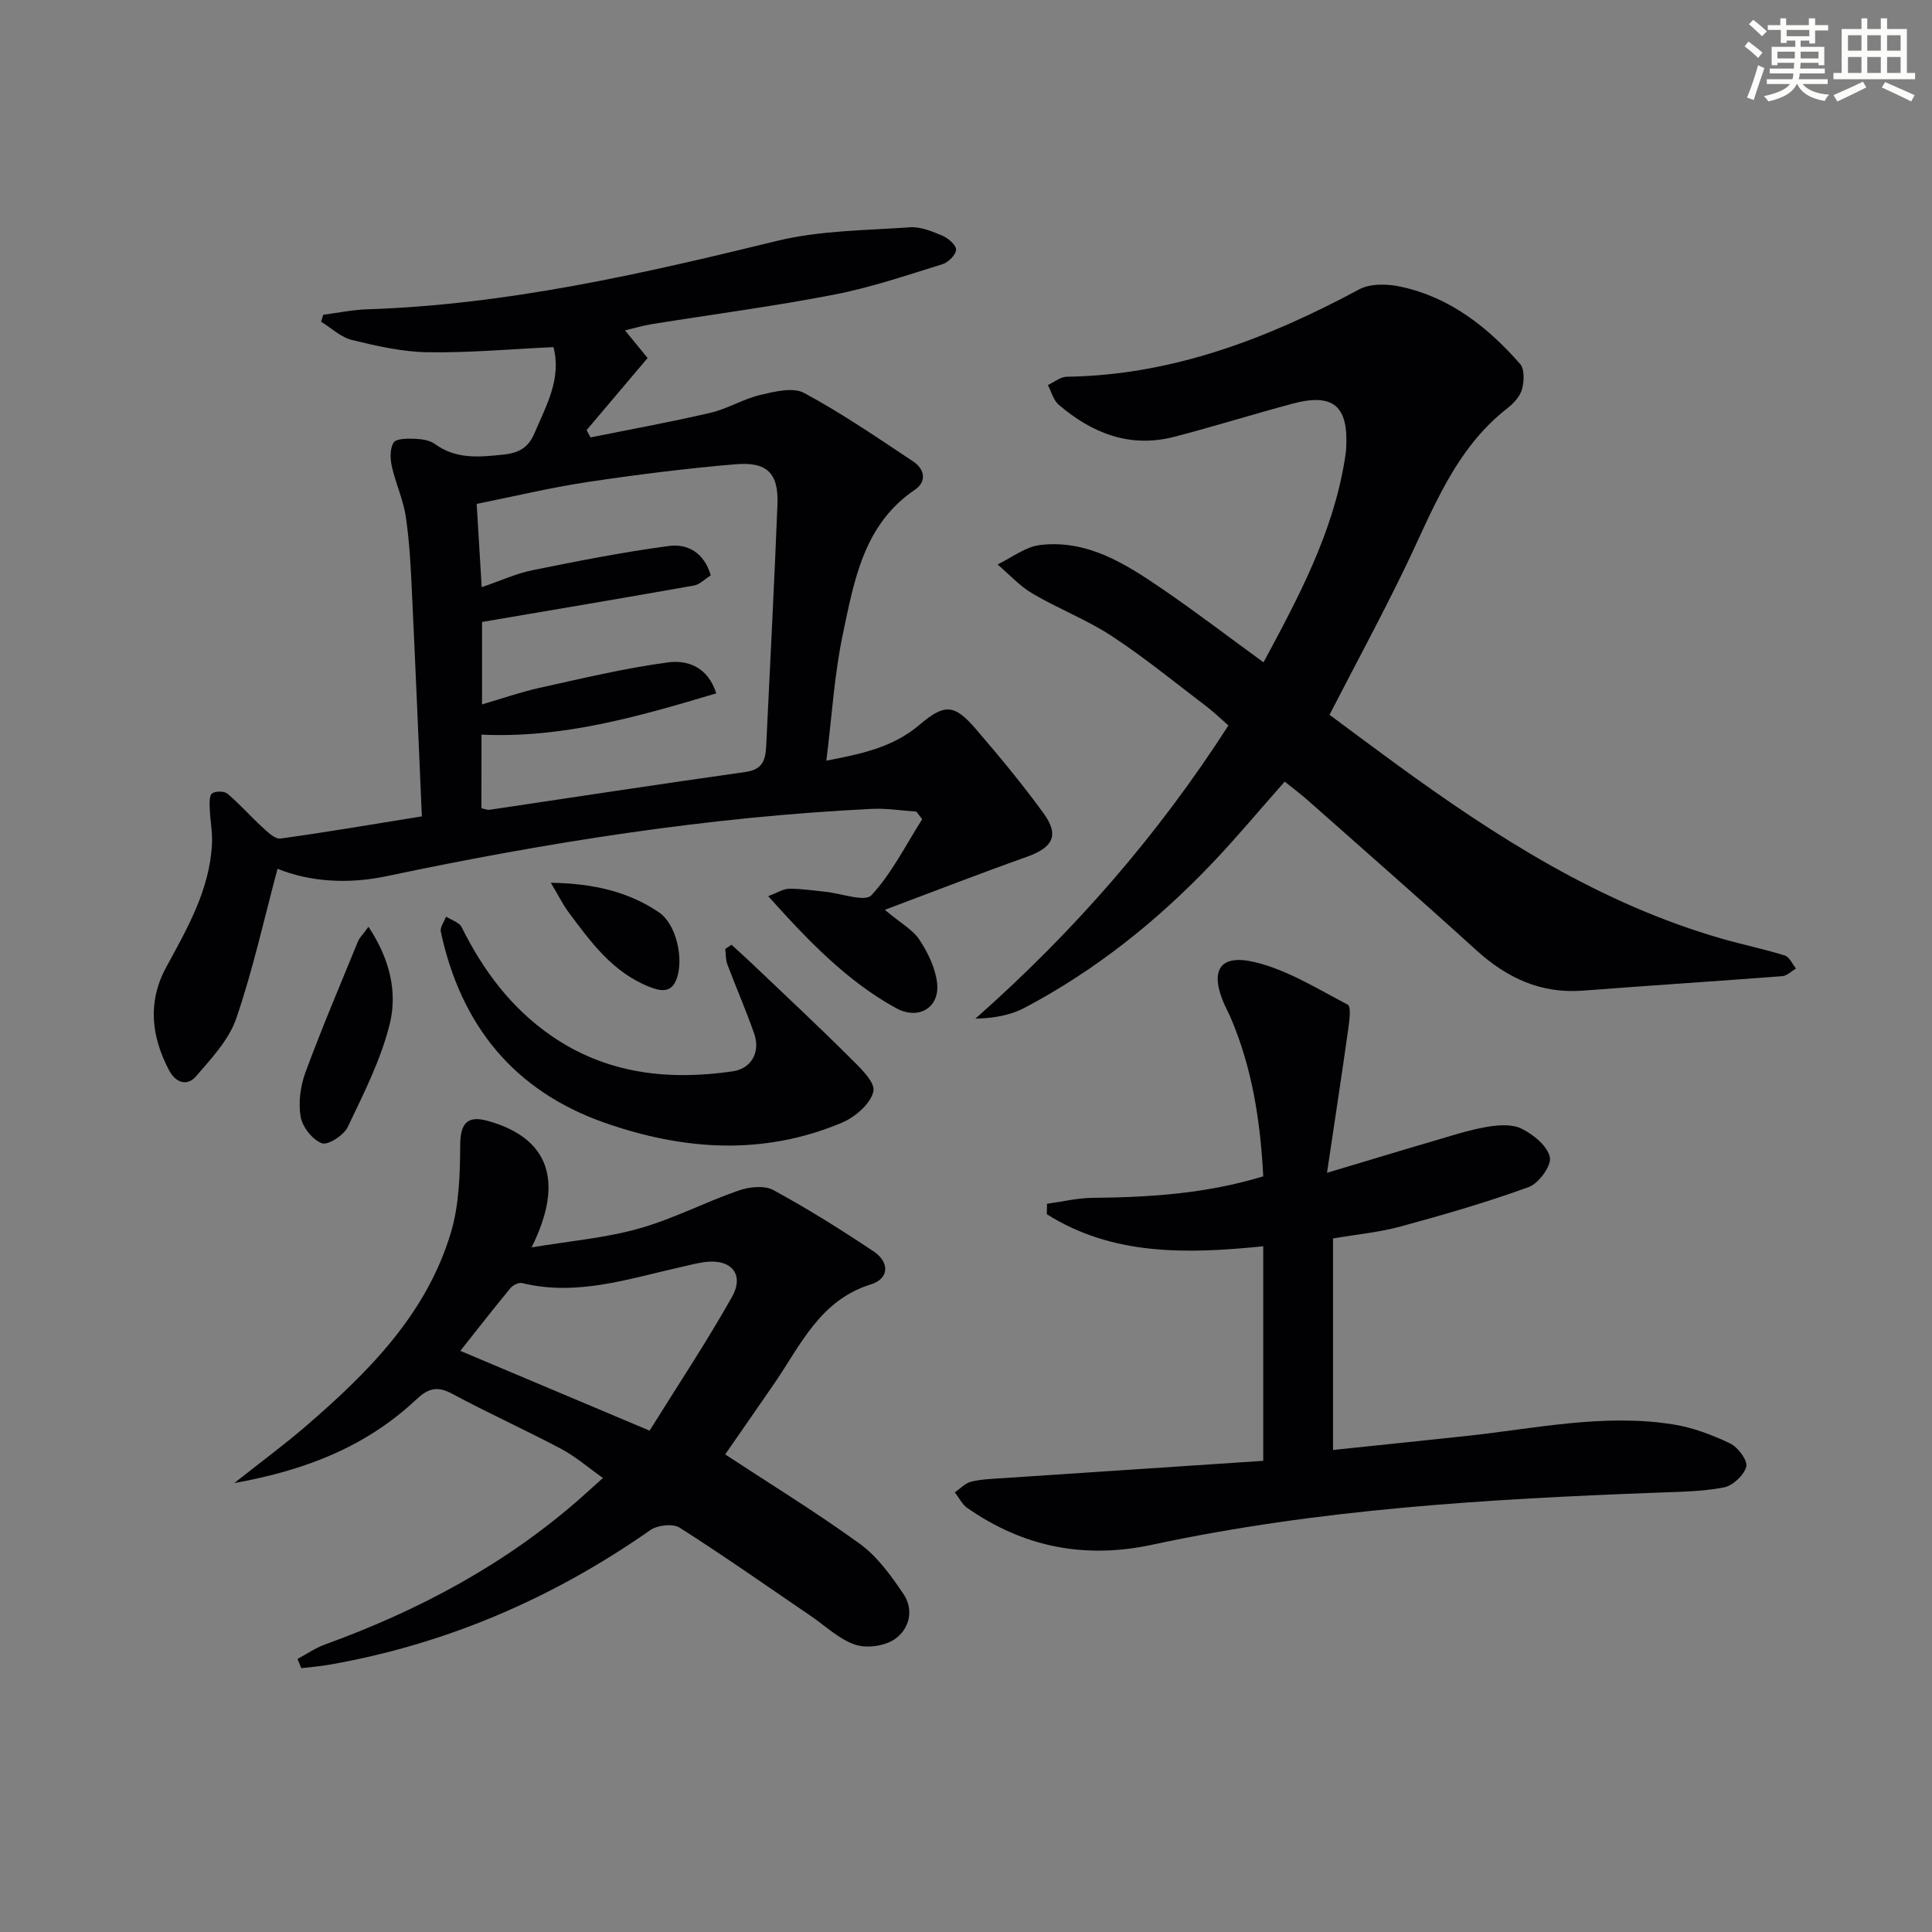
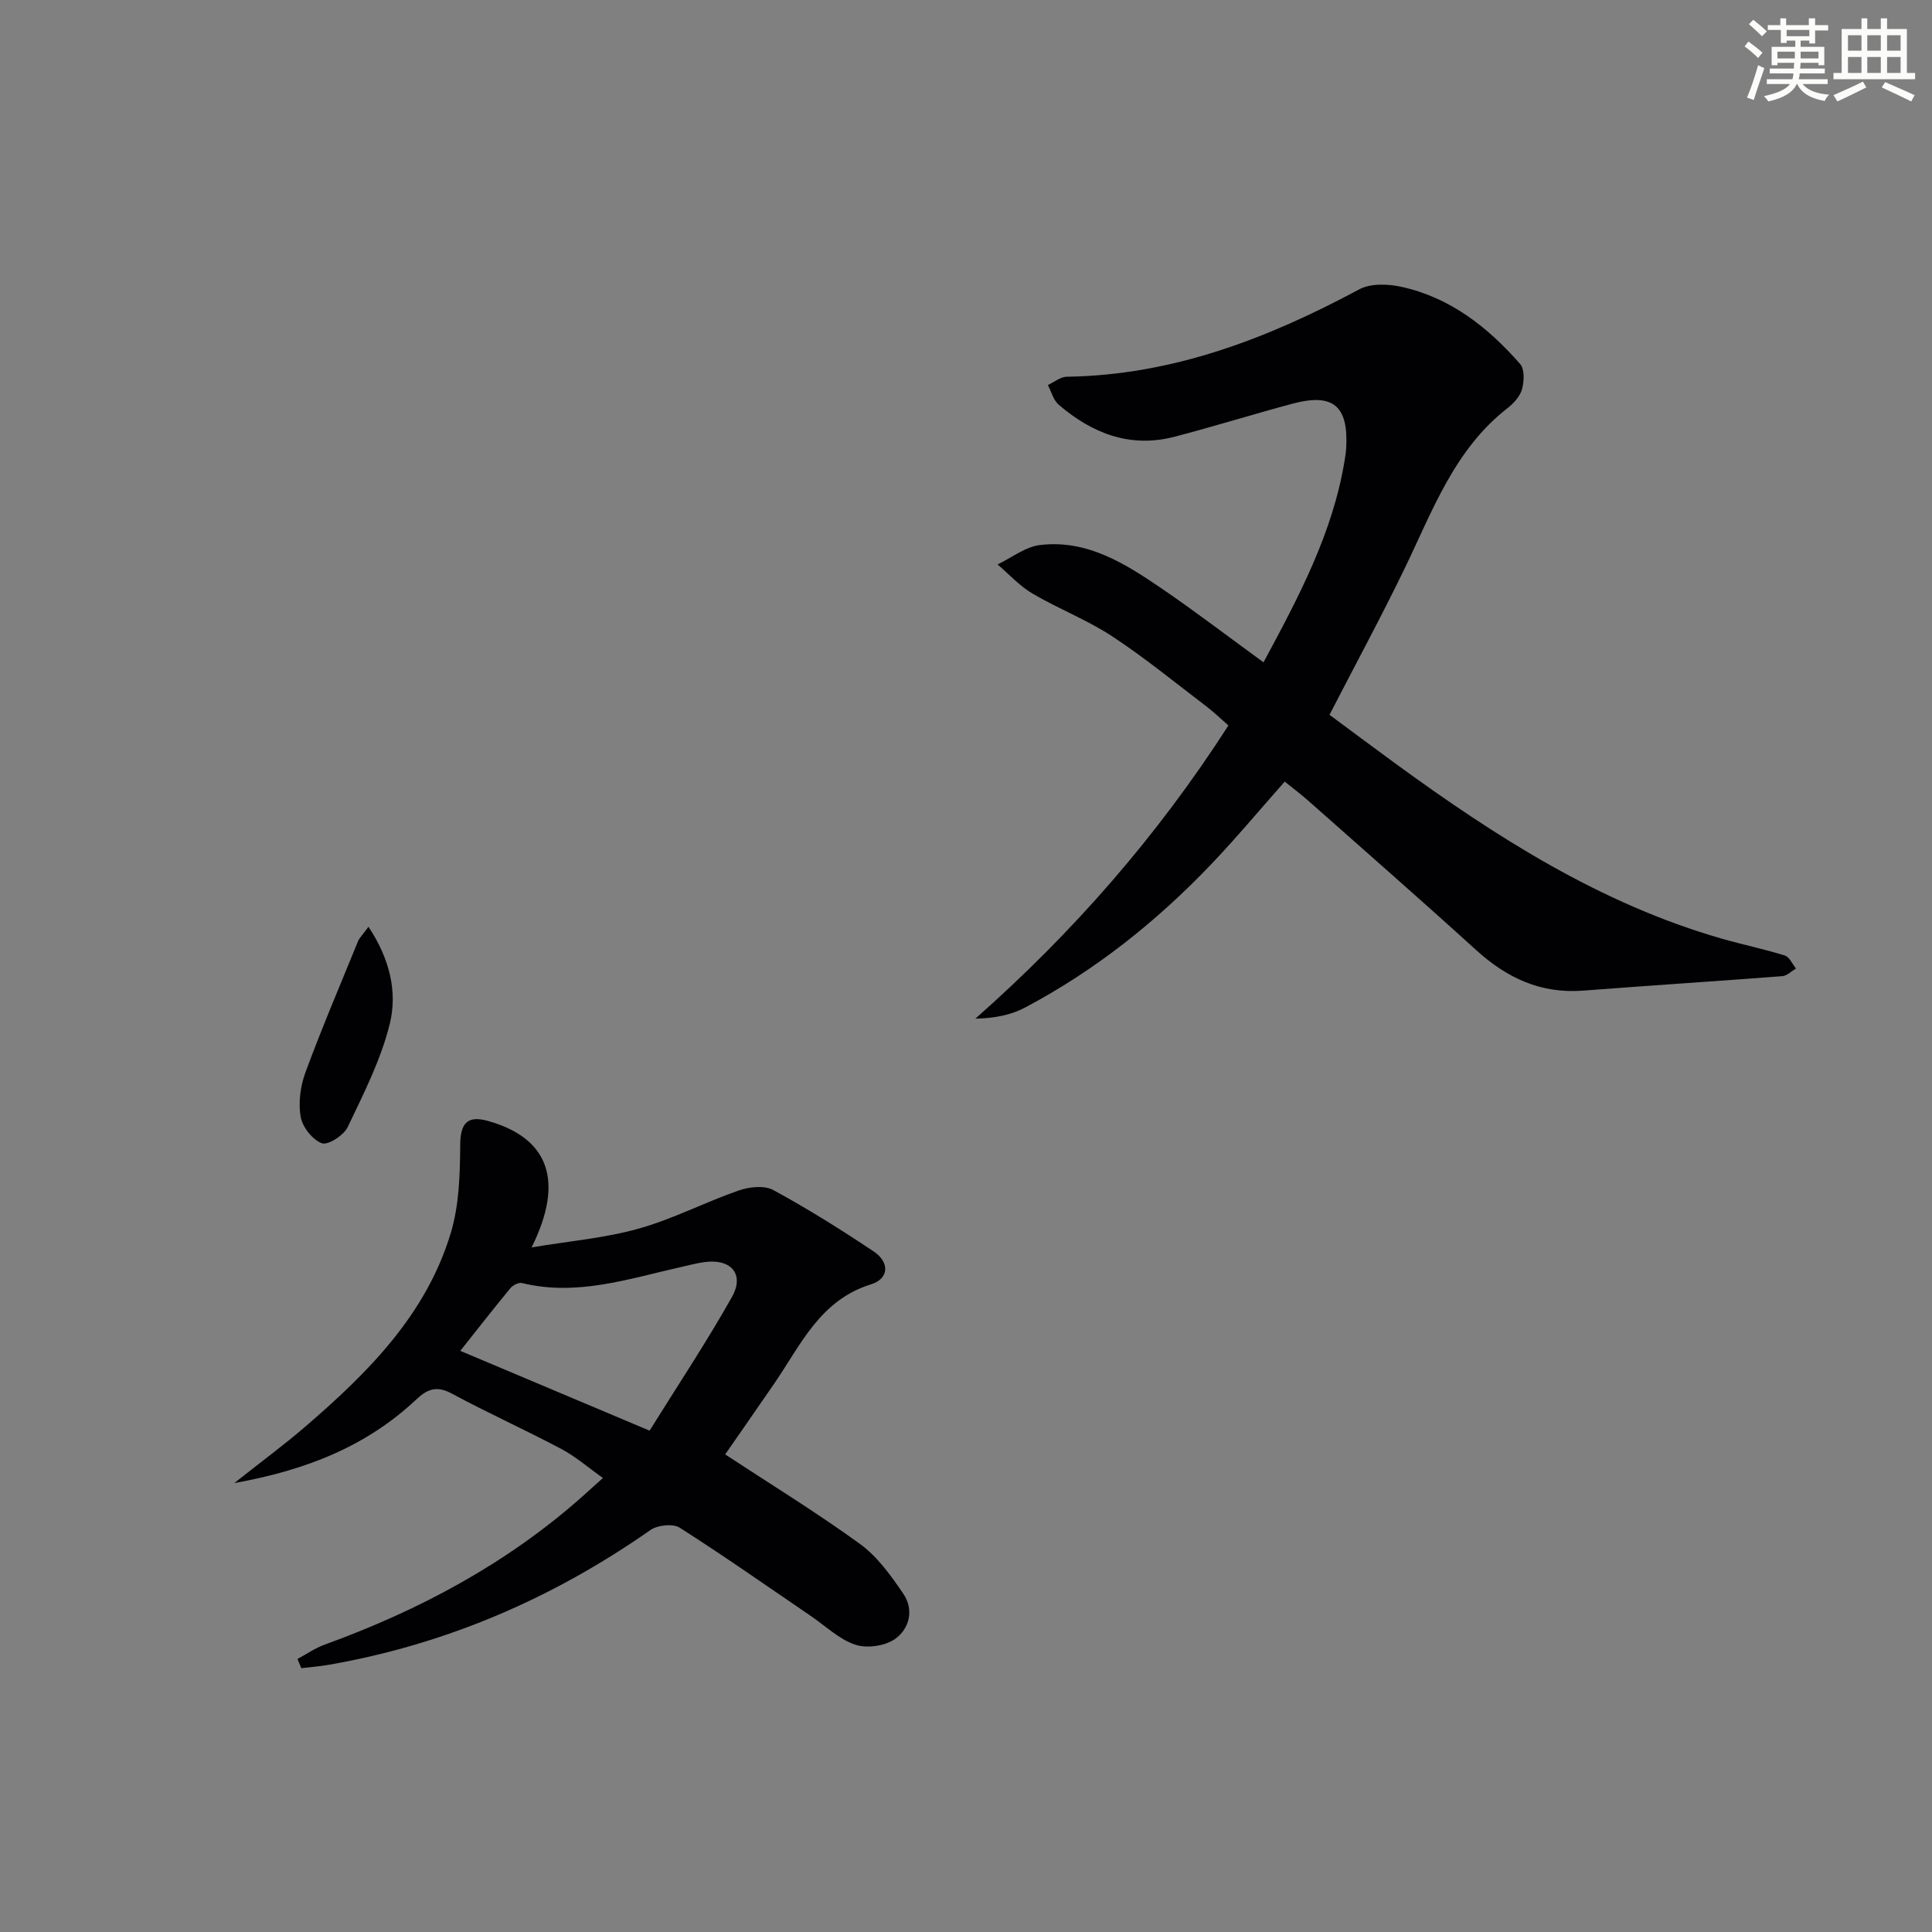
<svg xmlns="http://www.w3.org/2000/svg" enable-background="new 0 0 400 400" viewBox="0 0 400 400">
  <rect x="0" y="0" width="400" height="400" fill="#808080" stroke="none" />
  <g fill="#010103">
-     <path d="m87.34 169.02c-.68-15.62-1.31-30.88-2.04-46.14-.25-5.3-.5-10.64-1.28-15.88-.52-3.55-2.12-6.93-2.9-10.46-.35-1.58-.41-3.67.37-4.9.54-.85 2.78-.85 4.24-.8s3.18.26 4.3 1.08c4.43 3.21 9.13 2.73 14.19 2.2 3.32-.35 5.2-1.53 6.41-4.37 2.44-5.74 5.67-11.31 3.96-17.88-8.87.41-17.45 1.19-26.02 1.06-5.25-.08-10.54-1.28-15.67-2.53-2.31-.56-4.29-2.48-6.42-3.79.15-.48.3-.96.44-1.44 3.02-.39 6.03-1.03 9.05-1.13 28.92-.94 56.88-7.31 84.83-14.15 8.9-2.18 18.36-2.18 27.59-2.83 2.19-.16 4.57.83 6.68 1.72 1.22.52 2.88 1.91 2.87 2.9 0 1.04-1.59 2.64-2.78 3.01-7.43 2.3-14.85 4.84-22.47 6.31-12.53 2.43-25.2 4.09-37.8 6.12-1.75.28-3.46.8-5.49 1.28 1.74 2.12 3.26 3.98 4.68 5.72-4.38 5.17-8.51 10.05-12.63 14.93.27.5.54 1.01.81 1.51 8.29-1.67 16.62-3.18 24.85-5.1 3.51-.82 6.74-2.85 10.25-3.68 2.96-.7 6.8-1.67 9.11-.43 7.83 4.22 15.21 9.28 22.63 14.21 2.29 1.52 2.86 4.11.34 5.82-10.64 7.2-12.59 18.79-14.94 29.93-1.77 8.38-2.27 17.04-3.41 26.18 7.08-1.38 13.71-2.69 19.24-7.39 5.22-4.45 7.24-4.35 11.65.77 4.87 5.67 9.66 11.43 14.05 17.47 3.36 4.62 1.98 7.14-3.52 9.09-9.48 3.36-18.86 7.02-29.32 10.94 3.34 2.8 5.82 4.14 7.18 6.21 1.74 2.65 3.28 5.81 3.64 8.9.61 5.17-3.86 7.79-8.49 5.24-10.21-5.62-18.12-13.88-26.47-23.18 1.89-.7 3.11-1.52 4.33-1.53 2.47-.03 4.95.36 7.42.61 3.31.32 8.26 2.19 9.62.73 4.23-4.57 7.11-10.4 10.51-15.74-.4-.52-.8-1.05-1.2-1.57-3.07-.21-6.16-.72-9.21-.57-33.92 1.65-67.33 6.95-100.51 13.94-7.97 1.68-15.85 1.17-22.55-1.54-2.78 10.37-5.08 20.87-8.54 30.97-1.52 4.44-5.15 8.3-8.33 11.99-1.85 2.14-4.22 1.37-5.6-1.26-3.69-7.04-4.48-14.17-.55-21.38 4.38-8.03 8.96-16 9.45-25.44.13-2.46-.39-4.94-.47-7.42-.04-1.06-.1-2.65.5-3.07.73-.51 2.52-.49 3.19.08 2.51 2.12 4.7 4.63 7.13 6.85 1.12 1.02 2.66 2.57 3.82 2.42 9.5-1.3 18.96-2.93 29.28-4.59zm12.33-1.68c.96.21 1.29.37 1.59.33 17.71-2.63 35.41-5.35 53.15-7.85 3.61-.51 4.1-2.66 4.23-5.51.78-16.6 1.67-33.2 2.32-49.81.26-6.52-2.09-8.94-8.7-8.38-10.24.87-20.46 2.15-30.62 3.68-7.78 1.18-15.46 3.02-22.95 4.53.37 6.1.68 11.29 1.04 17.24 3.98-1.36 7.16-2.83 10.5-3.51 9.36-1.9 18.76-3.75 28.22-5.02 3.88-.52 7.36 1.37 8.7 6.09-1.25.78-2.27 1.88-3.44 2.09-14.46 2.57-28.94 5-43.91 7.55v17.07c4.22-1.23 7.95-2.55 11.78-3.4 8.87-1.96 17.74-4.1 26.72-5.3 3.82-.51 8.19.75 10 6.41-16.09 4.8-31.72 9.33-48.61 8.55-.02 5.22-.02 10.14-.02 15.24z" />
    <path d="m261.6 137.13c7.34-13.65 14.36-26.83 16.8-41.86.13-.82.26-1.65.31-2.48.51-8.76-2.69-11.47-11.12-9.21-8.17 2.19-16.26 4.72-24.45 6.85-9.18 2.39-17.04-.72-23.95-6.64-1.1-.94-1.51-2.69-2.24-4.07 1.3-.6 2.59-1.7 3.9-1.72 21.91-.32 41.58-7.91 60.56-18.09 2.33-1.25 5.88-1.15 8.62-.55 10.17 2.19 18.01 8.37 24.7 16 .94 1.08.83 3.59.39 5.21-.4 1.47-1.71 2.92-2.98 3.91-11.04 8.58-15.54 21.28-21.33 33.23-4.83 9.98-10.12 19.74-15.55 30.28 4.04 2.99 8.78 6.54 13.56 10.03 20.9 15.25 42.55 29.12 67.76 36.35 4.3 1.23 8.7 2.13 12.96 3.46.95.3 1.54 1.76 2.3 2.69-.94.55-1.85 1.5-2.83 1.58-13.75 1.06-27.52 1.94-41.27 3-8.74.67-15.77-2.63-22.12-8.4-11.45-10.41-23.11-20.6-34.7-30.87-1.49-1.32-3.08-2.51-4.93-4.01-5.12 5.77-9.97 11.61-15.2 17.09-11.33 11.87-24.05 22.02-38.6 29.71-2.93 1.55-6.33 2.2-10.25 2.28 20.24-17.87 37.67-37.8 52.39-60.7-1.59-1.38-2.98-2.75-4.52-3.92-6.48-4.92-12.79-10.1-19.58-14.56-5.18-3.4-11.09-5.67-16.45-8.82-2.68-1.57-4.85-4-7.25-6.04 2.93-1.39 5.76-3.66 8.81-4.02 9.75-1.17 17.65 3.87 25.24 9.05 6.97 4.76 13.7 9.92 21.02 15.24z" />
    <path d="m61.59 343.47c1.87-1 3.64-2.24 5.61-2.96 19.57-7.1 37.66-16.74 53.32-30.63 1.24-1.1 2.47-2.22 4.31-3.88-3.03-2.14-5.63-4.42-8.6-6-7.48-3.97-15.22-7.45-22.68-11.47-3.1-1.67-5.01-1-7.37 1.22-10.2 9.58-22.57 14.6-37.67 17.3 5.69-4.5 10.34-7.93 14.71-11.69 12.97-11.16 25.04-23.2 30.12-40.12 1.72-5.73 1.9-12.06 1.94-18.12.02-4.46 1.39-6.26 5.72-5.05 12.56 3.51 15.94 12.36 9.06 26.19 7.85-1.31 15.2-1.93 22.18-3.89 7.08-1.98 13.72-5.47 20.7-7.89 2.18-.76 5.3-1.1 7.15-.1 7.13 3.87 14.03 8.2 20.78 12.71 3.36 2.24 3.22 5.65-.54 6.82-10.58 3.28-14.54 12.55-20.03 20.54-3.48 5.06-6.99 10.1-10.16 14.67 9.19 6.04 18.79 11.93 27.89 18.52 3.62 2.63 6.45 6.58 9.01 10.36 2.24 3.3 1.24 7.29-1.79 9.37-2.09 1.44-5.8 1.95-8.2 1.14-3.32-1.11-6.11-3.85-9.12-5.9-9.04-6.15-17.99-12.45-27.21-18.32-1.4-.89-4.58-.54-6.06.49-20.18 14.12-42.25 23.65-66.54 27.89-1.9.33-3.83.48-5.74.71-.27-.62-.53-1.26-.79-1.91zm72.9-47.27c5.64-9.07 11.7-18.17 17.05-27.67 2.69-4.79-.24-8.02-5.82-7.21-1.64.24-3.25.68-4.87 1.04-10.79 2.42-21.45 6.06-32.78 3.28-.69-.17-1.9.45-2.41 1.08-3.46 4.19-6.8 8.48-10.36 12.96 12.79 5.39 25.15 10.6 39.19 16.52z" />
-     <path d="m261.54 302.45c0-15.49 0-29.74 0-44.42-15.78 1.59-31.13 2-44.81-6.64.01-.72.03-1.44.04-2.16 3.15-.43 6.29-1.2 9.44-1.23 11.82-.11 23.54-.86 35.33-4.45-.58-11.33-2.26-22.35-6.73-32.83-.39-.92-.88-1.79-1.29-2.71-3.12-7.05-1.07-10.58 6.33-8.8 6.73 1.63 12.94 5.53 19.19 8.8.71.37.36 3.2.13 4.83-1.33 9.47-2.78 18.92-4.43 29.98 8.53-2.55 15.24-4.6 21.98-6.57 3.66-1.07 7.32-2.28 11.06-2.93 2.38-.41 5.28-.63 7.29.38 2.43 1.21 5.32 3.56 5.81 5.89.37 1.75-2.3 5.42-4.36 6.17-8.69 3.17-17.62 5.74-26.56 8.18-4.3 1.18-8.8 1.58-13.97 2.47v21.68 22.11c9.38-.98 18.37-1.91 27.37-2.87 14.34-1.53 28.61-4.73 43.12-2.41 4.03.65 8.03 2.16 11.73 3.93 1.62.78 3.66 3.52 3.33 4.81-.45 1.77-2.8 3.94-4.65 4.3-4.53.87-9.23.9-13.87 1.08-35.04 1.32-70.02 3.38-104.41 10.77-14.07 3.02-26.69.51-38.34-7.6-1.09-.76-1.73-2.15-2.59-3.24 1.14-.77 2.19-1.93 3.44-2.22 2.23-.53 4.59-.59 6.9-.74 17.73-1.19 35.46-2.36 53.52-3.56z" />
-     <path d="m151.45 195.6c1.37 1.26 2.76 2.49 4.1 3.77 6.82 6.5 13.71 12.92 20.39 19.57 2.08 2.06 5.32 5.11 4.89 7.01-.57 2.57-3.79 5.34-6.52 6.49-16.26 6.85-32.75 5.74-49.05.04-18.87-6.6-29.84-20.23-33.99-39.55-.2-.93.69-2.1 1.08-3.16 1.11.72 2.73 1.19 3.24 2.21 4.44 8.94 10.23 16.7 18.51 22.44 11.45 7.92 24.23 9.33 37.6 7.39 3.85-.56 5.78-3.96 4.45-7.79-1.68-4.84-3.75-9.54-5.55-14.34-.37-.99-.31-2.14-.45-3.21.43-.3.86-.59 1.3-.87z" />
    <path d="m76.29 191.88c4.44 6.68 6 13.51 4.43 20-1.81 7.44-5.41 14.5-8.74 21.48-.81 1.7-4.11 3.81-5.35 3.34-1.94-.73-4.01-3.36-4.38-5.47-.51-2.93-.06-6.34.98-9.18 3.38-9.16 7.21-18.15 10.9-27.18.3-.72.93-1.31 2.16-2.99z" />
-     <path d="m114.04 182.76c8.97.16 16.09 1.89 22.37 6.11 3.58 2.41 5.18 9.5 3.72 13.69-1.06 3.01-3.17 2.73-5.61 1.78-7.67-2.99-12.23-9.33-16.87-15.57-1.13-1.53-1.98-3.28-3.61-6.01z" />
  </g>
  <path d="m361.2 9.6.8-1c.9.7 1.9 1.4 2.9 2.3l-.9 1.1c-1-1-2-1.8-2.8-2.4zm.5 10.6c.9-2.1 1.6-4.3 2.3-6.7.4.2.8.4 1.3.6-.7 2.1-1.5 4.3-2.2 6.6zm.4-15.2.9-.9c1 .8 2 1.6 2.8 2.4l-1 1c-.9-.9-1.8-1.7-2.7-2.5zm12.5-1.2h1.2v1.4h2.7v1.1h-2.7v2.7h-1.2v-.6h-1.8v1.3h4.9v3.8h-1.2v-.5h-3.7c0 .4-.1.9-.1 1.2h5.1v1h-5.2c0 .5-.1.9-.2 1.2h6v1h-5.2c1.1 1.3 2.9 2 5.5 2.2-.4.4-.7.8-.9 1.3-2.9-.5-4.8-1.6-5.7-3.5h-.1c-.8 1.7-2.7 2.9-5.9 3.6-.2-.4-.6-.8-.9-1.1 2.8-.6 4.6-1.4 5.4-2.5h-4.8v-1h5.3c.1-.3.2-.7.2-1.2h-4.9v-1h5c0-.4 0-.8.1-1.2h-3.5v.5h-1.2v-3.8h4.9v-1.3h-1.8v.5h-1.2v-2.7h-2.7v-1h2.6v-1.4h1.2v1.4h4.7v-1.4zm-6.6 8.3h3.6c0-.4 0-.9 0-1.4h-3.6zm1.9-4.6h4.7v-1.3h-4.7zm6.6 3.2h-3.7v1.4h3.7z" fill="#fbfcfa" />
  <path d="m385.3 3.8h1.3v2.2h2.8v-2.2h1.3v2.2h4.1v9.1h1.7v1.3h-16.9v-1.3h1.7v-9.1h4.1v-2.2zm.4 13.1.7 1.2c-1.8.9-3.8 1.9-6 2.9-.2-.4-.5-.8-.8-1.3 2.3-1 4.3-1.9 6.1-2.8zm-3.1-6.4h2.8v-3.2h-2.8zm0 4.6h2.8v-3.3h-2.8zm4-4.6h2.8v-3.2h-2.8zm0 4.6h2.8v-3.3h-2.8zm3.7 1.9c2.1.9 4.1 1.8 6.1 2.7l-.7 1.3c-2.2-1.1-4.2-2-6.1-2.9zm3.2-9.7h-2.8v3.2h2.8zm-2.8 7.8h2.8v-3.3h-2.8z" fill="#fbfcfa" />
</svg>